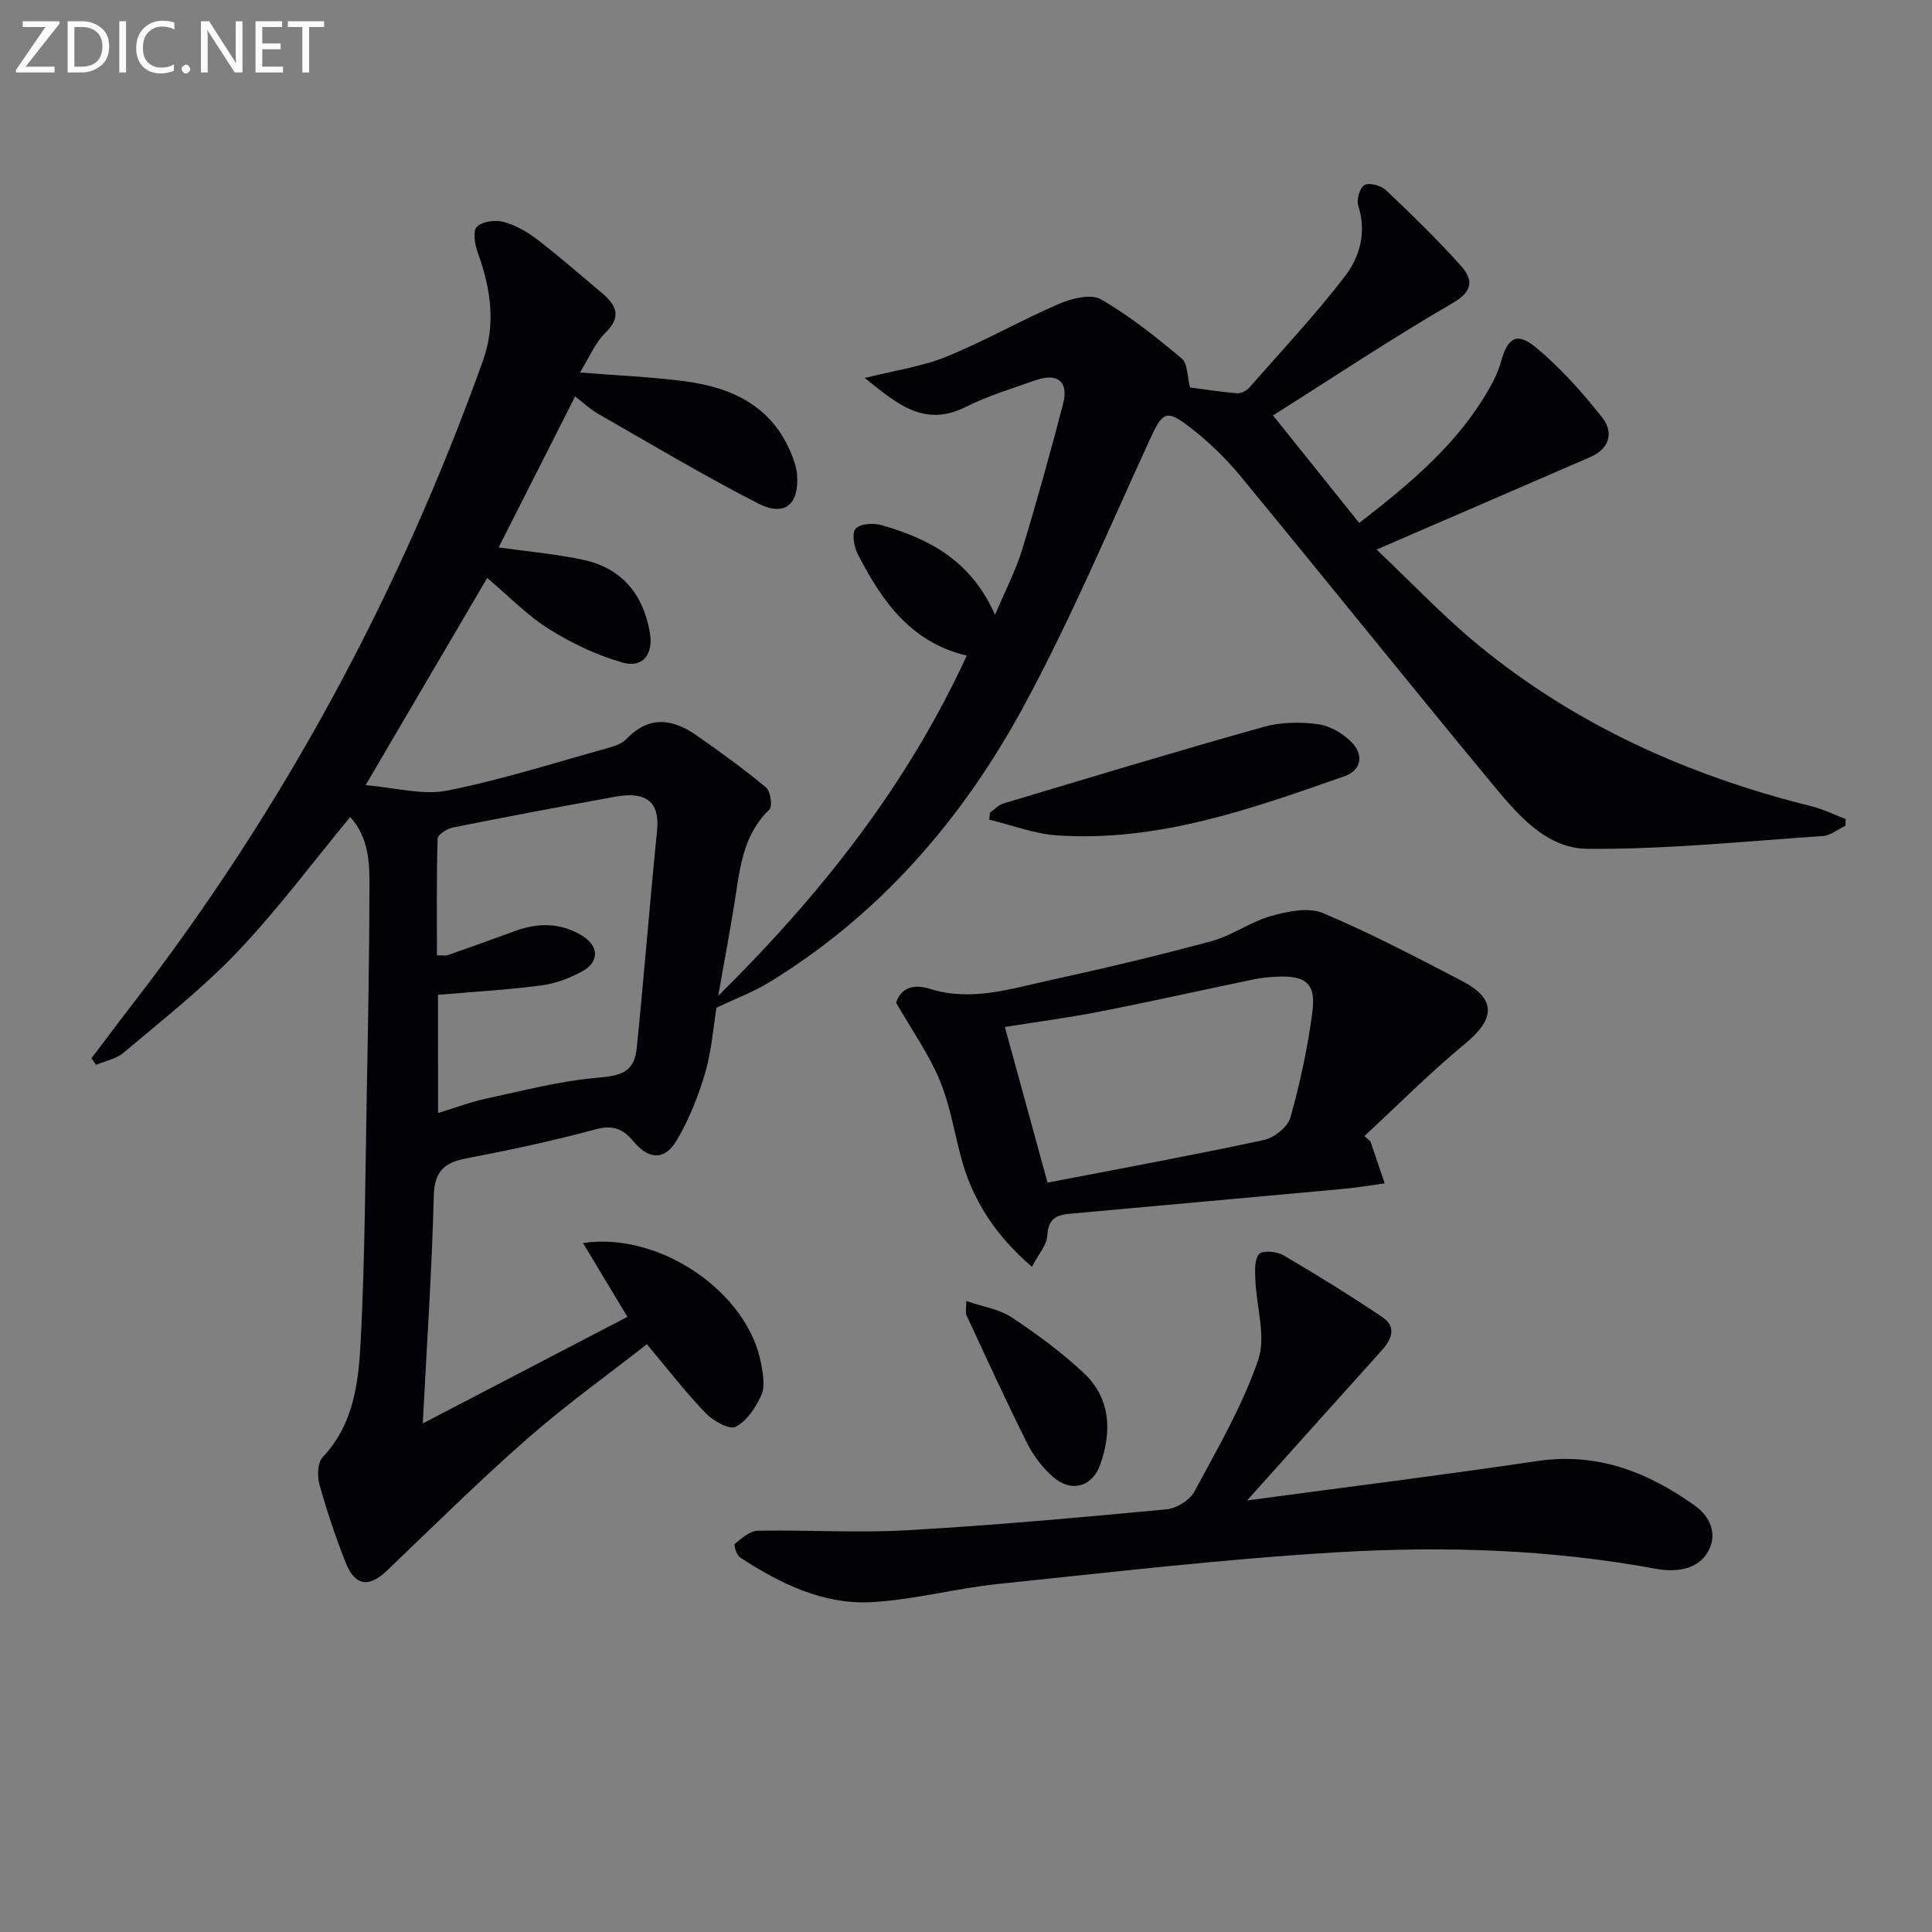
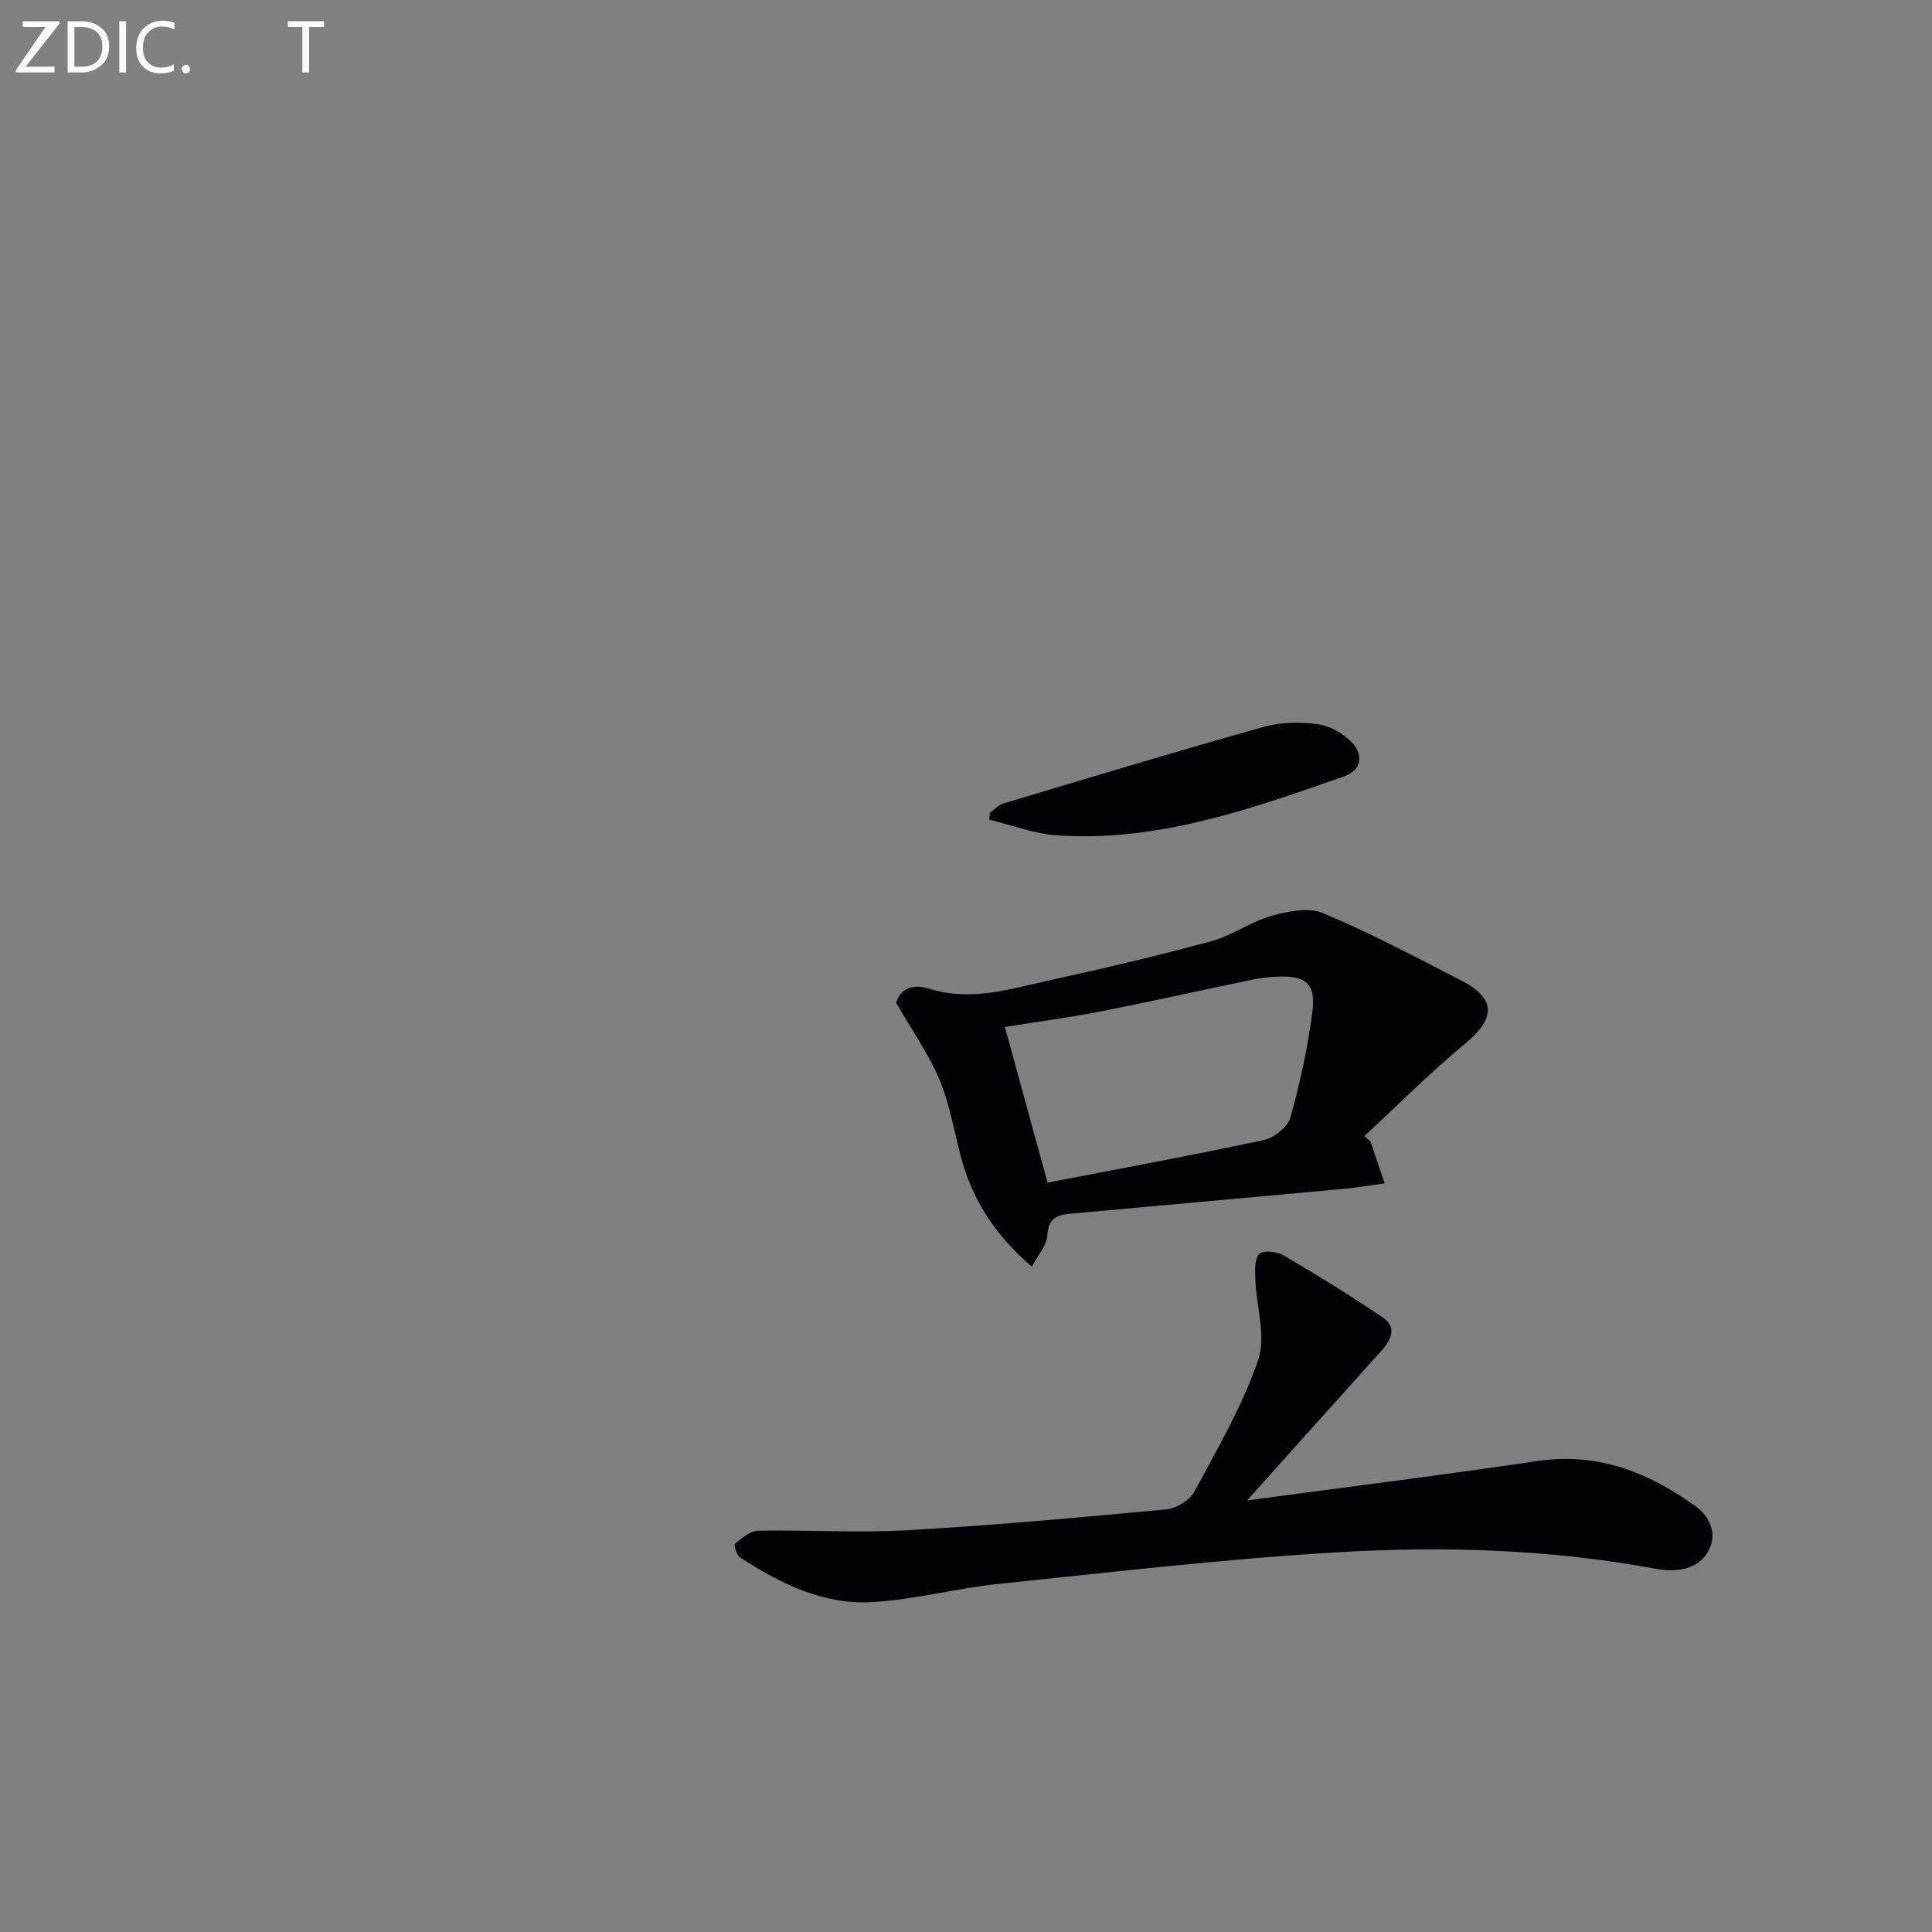
<svg xmlns="http://www.w3.org/2000/svg" enable-background="new 0 0 400 400" viewBox="0 0 400 400">
  <rect x="0" y="0" width="400" height="400" fill="#808080" stroke="none" />
-   <path d="m72.51 169.16c-8.02 9.69-15.17 19.33-23.39 27.95-7.19 7.55-15.51 14.05-23.5 20.82-1.53 1.3-3.81 1.72-5.74 2.54-.31-.46-.62-.92-.93-1.38 2.77-3.66 5.51-7.34 8.32-10.97 31.37-40.58 55.42-85.15 72.71-133.41 2.74-7.64 1.62-14.99-1.05-22.37-.61-1.68-1.09-4.42-.22-5.35 1.05-1.13 3.78-1.51 5.48-1.07 2.48.65 4.92 2.04 6.98 3.62 4.61 3.54 9 7.37 13.45 11.12 2.94 2.47 4.18 4.85.72 8.24-2.16 2.11-3.37 5.18-5.26 8.22 7.67.62 14.77.9 21.79 1.83 9.91 1.3 18.2 5.32 22.12 15.39.47 1.22.91 2.52 1.02 3.8.51 6.28-2.5 8.93-8.06 6.09-11.21-5.74-22.04-12.22-32.98-18.48-1.85-1.06-3.44-2.56-4.9-3.67-5.35 10.56-10.62 20.97-15.83 31.26 5.73.81 11.63 1.32 17.39 2.54 8.03 1.69 12.52 7.05 13.91 15.08.77 4.43-1.4 7.42-5.63 6.22-5.32-1.51-10.52-3.99-15.23-6.93-4.47-2.79-8.22-6.72-12.81-10.59-8.13 13.86-16.23 27.66-25.18 42.9 6.17.5 11.77 2.13 16.85 1.13 11.19-2.21 22.13-5.72 33.14-8.77 1.42-.39 3.06-.9 4.02-1.91 4.74-4.99 9.66-4.16 14.63-.68 4.87 3.41 9.71 6.91 14.27 10.71.93.78 1.38 3.91.7 4.55-4.8 4.62-5.91 10.52-6.82 16.67-1.02 6.88-2.35 13.71-3.78 21.93 21.47-21.24 39.07-43.59 51.46-70.45-11.72-2.78-17.65-11.46-22.59-21.05-.78-1.52-1.23-4.36-.4-5.25.97-1.04 3.68-1.18 5.35-.71 9.86 2.81 18.56 7.35 23.49 18.57 2.14-5.07 4.28-9.14 5.6-13.46 3.05-9.98 5.83-20.06 8.48-30.16 1.22-4.66-1.09-6.57-5.71-4.95-4.84 1.71-9.82 3.2-14.38 5.5-8.72 4.38-14.32-.69-20.96-5.97 6.21-1.57 11.84-2.35 16.94-4.43 7.94-3.23 15.44-7.54 23.32-10.94 2.61-1.12 6.57-2.1 8.63-.92 5.97 3.43 11.43 7.82 16.74 12.26 1.25 1.04 1.12 3.73 1.71 5.99 2.87.38 6.29.92 9.73 1.2.82.07 1.97-.51 2.54-1.17 6.68-7.59 13.61-15.01 19.77-23 3.12-4.05 4.57-9.16 2.79-14.66-.4-1.24.33-3.75 1.3-4.28 1.01-.56 3.4.09 4.41 1.04 5.31 5.02 10.56 10.12 15.44 15.56 2.43 2.7 2.96 5.19-1.51 7.78-12.47 7.23-24.49 15.24-37.29 23.32 6.18 7.7 11.93 14.89 17.85 22.26 10.72-8.28 20.5-16.48 26.97-27.9.98-1.73 1.85-3.57 2.38-5.47 1.41-5.04 3.31-6.25 7.35-2.87 5.05 4.22 9.53 9.24 13.62 14.43 2.34 2.96 1.59 6.4-2.41 8.14-14.29 6.21-28.6 12.38-44.31 19.18 7.32 6.94 13.65 13.64 20.69 19.47 20.35 16.83 43.86 27.35 69.37 33.68 2.42.6 4.71 1.75 7.06 2.64-.02.47-.04.93-.06 1.4-1.55.73-3.07 2.01-4.66 2.12-16.25 1.1-32.51 2.78-48.76 2.65-8.69-.07-14.68-7.37-19.98-13.78-17.4-21.03-34.49-42.33-51.85-63.4-3.04-3.69-6.57-7.1-10.35-10.02-5.09-3.93-5.77-3.28-8.44 2.53-8.53 18.56-16.47 37.46-26.21 55.38-12.63 23.24-29.7 42.97-52.61 56.96-3.15 1.92-6.67 3.23-10.88 5.23-.6 3.65-.95 8.67-2.31 13.4-1.41 4.86-3.34 9.7-5.91 14.05-2.51 4.24-5.81 4.02-9.02.15-2.11-2.55-4.25-3.38-7.8-2.42-8.8 2.38-17.73 4.29-26.69 6-4.62.88-6.66 2.65-6.79 7.79-.39 15.41-1.44 30.81-2.28 47.1 14.59-7.6 28.46-14.83 42.37-22.07-3.15-5.23-6.11-10.15-9.19-15.28 15.94-2.41 34.28 10.29 36.9 25.11.37 2.09.82 4.6.02 6.37-1.15 2.55-3.01 5.39-5.35 6.57-1.3.66-4.69-1.27-6.24-2.89-4.13-4.3-7.78-9.06-12.11-14.21-8.14 6.37-16.77 12.55-24.72 19.52-10 8.77-19.47 18.14-29.08 27.34-3.76 3.6-6.65 3.24-8.62-1.78-2.06-5.25-3.86-10.62-5.37-16.05-.48-1.73-.41-4.51.65-5.63 6.75-7.14 7.51-16.22 7.94-25.08.83-16.95.91-33.94 1.22-50.92.26-13.98.52-27.96.54-41.94.05-5.1-.11-10.33-3.98-14.61zm18.18 61.28c3.82-1.16 6.9-2.34 10.1-3.02 7.57-1.62 15.13-3.62 22.79-4.27 4.93-.42 7.74-1.13 8.24-6.09 1.54-15.01 2.69-30.06 4.22-45.07.59-5.78-2.06-8.24-8.6-7.05-11.25 2.04-22.49 4.15-33.7 6.39-1.2.24-3.11 1.48-3.14 2.3-.24 8.04-.14 16.1-.14 24.15 1.26 0 1.79.13 2.22-.02 4.69-1.65 9.37-3.31 14.04-5.03 4.79-1.76 9.47-1.68 13.87 1.04 3.44 2.12 3.5 5.43-.06 7.35-2.59 1.39-5.52 2.53-8.41 2.9-7.01.91-14.09 1.32-21.44 1.95.01 7.8.01 15.72.01 24.47z" fill="#010106" />
  <path d="m258.2 310.65c20.05-2.7 40.13-5.2 60.13-8.16 12.39-1.83 22.86 2.3 32.58 9.24 3.12 2.23 4.66 5.77 2.87 9.23-2.24 4.34-7.25 4.53-11.07 3.82-21.75-4.02-43.71-4.69-65.61-3.41-23.53 1.38-46.98 4.14-70.44 6.57-8.74.91-17.35 3.26-26.09 3.76-10.11.58-19.05-3.83-27.36-9.26-.72-.47-1.32-2.6-1.06-2.81 1.42-1.14 3.12-2.68 4.76-2.71 10.32-.19 20.68.49 30.97-.1 17.9-1.02 35.78-2.65 53.64-4.33 2.07-.19 4.81-1.89 5.77-3.68 4.79-8.89 9.94-17.75 13.2-27.22 1.68-4.88-.37-11.02-.58-16.59-.07-1.84-.23-4.21.77-5.36.7-.81 3.65-.56 5 .23 6.98 4.08 13.86 8.34 20.57 12.86 2.9 1.95 1.93 4.52-.14 6.82-9.21 10.21-18.37 20.45-27.91 31.1z" fill="#010106" />
  <path d="m283.74 236.33c.98 2.89 1.96 5.78 2.94 8.67-2.87.39-5.73.89-8.6 1.15-18.85 1.74-37.7 3.42-56.55 5.14-2.69.24-4.52.98-4.68 4.44-.09 2.06-1.92 4.04-3.2 6.54-7.57-6.49-12.43-13.92-14.77-23.01-1.37-5.3-2.3-10.8-4.4-15.8-2.21-5.25-5.58-10-8.95-15.85.78-2.51 2.95-4.16 7-2.88 8.55 2.7 16.79-.03 24.99-1.82 11.16-2.43 22.29-5.07 33.32-8.06 4.26-1.16 8.06-4 12.32-5.2 3.42-.96 7.73-1.87 10.73-.61 9.79 4.11 19.24 9.09 28.68 13.99 7.26 3.76 7.08 7.85.76 13.06-7.26 5.99-13.92 12.71-20.84 19.11.42.36.84.75 1.25 1.13zm-66.86 8.52c14.92-2.88 29.9-5.63 44.78-8.82 2.13-.46 4.95-2.7 5.51-4.67 2-7.14 3.58-14.46 4.54-21.81.78-5.99-1.36-7.65-7.56-7.33-1.49.08-2.99.22-4.45.52-10.69 2.22-21.34 4.61-32.05 6.71-6.61 1.29-13.31 2.17-19.6 3.17 2.96 10.83 5.83 21.3 8.83 32.23z" fill="#010106" />
  <path d="m204.96 168.26c.92-.65 1.75-1.61 2.78-1.91 17.93-5.37 35.84-10.8 53.86-15.85 3.58-1 7.64-1.07 11.34-.55 2.53.36 5.33 2.01 7.09 3.93 2.24 2.42 1.87 5.58-1.65 6.82-19.27 6.77-38.59 13.65-59.49 12.26-4.75-.32-9.39-2.13-14.08-3.26.05-.48.1-.96.15-1.44z" fill="#010106" />
-   <path d="m200.06 269.36c3.45 1.19 6.82 1.68 9.39 3.38 5.22 3.46 10.33 7.22 14.89 11.49 5.56 5.21 5.9 11.98 3.5 18.87-1.65 4.75-5.98 6.01-9.82 2.68-2.19-1.9-4.08-4.41-5.38-7.01-4.37-8.73-8.42-17.61-12.54-26.46-.25-.53-.04-1.26-.04-2.95z" fill="#010106" />
  <g fill="#fafbfa">
    <path d="m12.4 4.8-7.1 9h6v1.2h-8v-.5l6.1-8.9h-4.7v-1.2h7.6v.4z" />
    <path d="m14 14v-9.6h3c1.6 0 2.9.5 4 1.4s1.6 2.2 1.6 3.8-.5 3-1.6 3.9-2.4 1.5-4 1.5h-3zm1.4-8.4v8.2h1.6c1.3 0 2.4-.4 3.1-1.1s1.1-1.8 1.1-3.1-.4-2.3-1.2-3-1.8-1-3.1-1z" />
    <path d="m26.1 4.4v10.6h-1.4v-10.6z" />
    <path d="m36.1 14.6c-.8.4-1.8.6-2.9.6-1.5 0-2.7-.5-3.6-1.4s-1.4-2.2-1.4-3.8c0-1.7.5-3.1 1.5-4.1s2.3-1.6 3.9-1.6c1 0 1.8.1 2.5.4v1.4c-.8-.4-1.6-.6-2.5-.6-1.2 0-2.1.4-2.9 1.2s-1.1 1.8-1.1 3.2c0 1.3.3 2.3 1 3s1.6 1.1 2.7 1.1c1 0 2-.2 2.7-.7v1.3z" />
    <path d="m37.6 14.3c0-.2.1-.5.3-.6s.4-.3.6-.3c.3 0 .5.1.6.3s.3.4.3.6-.1.4-.3.6-.4.3-.6.3c-.3 0-.5-.1-.6-.3s-.3-.4-.3-.6z" />
-     <path d="m50.2 15h-1.6l-5.3-8.2c-.2-.2-.3-.5-.4-.7 0 .2.1.7.1 1.5v7.4h-1.4v-10.6h1.7l5.2 8.1c.2.4.4.6.4.7 0-.3-.1-.8-.1-1.5v-7.3h1.4z" />
-     <path d="m58.6 15h-5.7v-10.6h5.5v1.2h-4.1v3.4h3.8v1.2h-3.8v3.6h4.3z" />
    <path d="m67.1 5.6h-3.1v9.4h-1.4v-9.4h-3v-1.2h7.5z" />
  </g>
</svg>